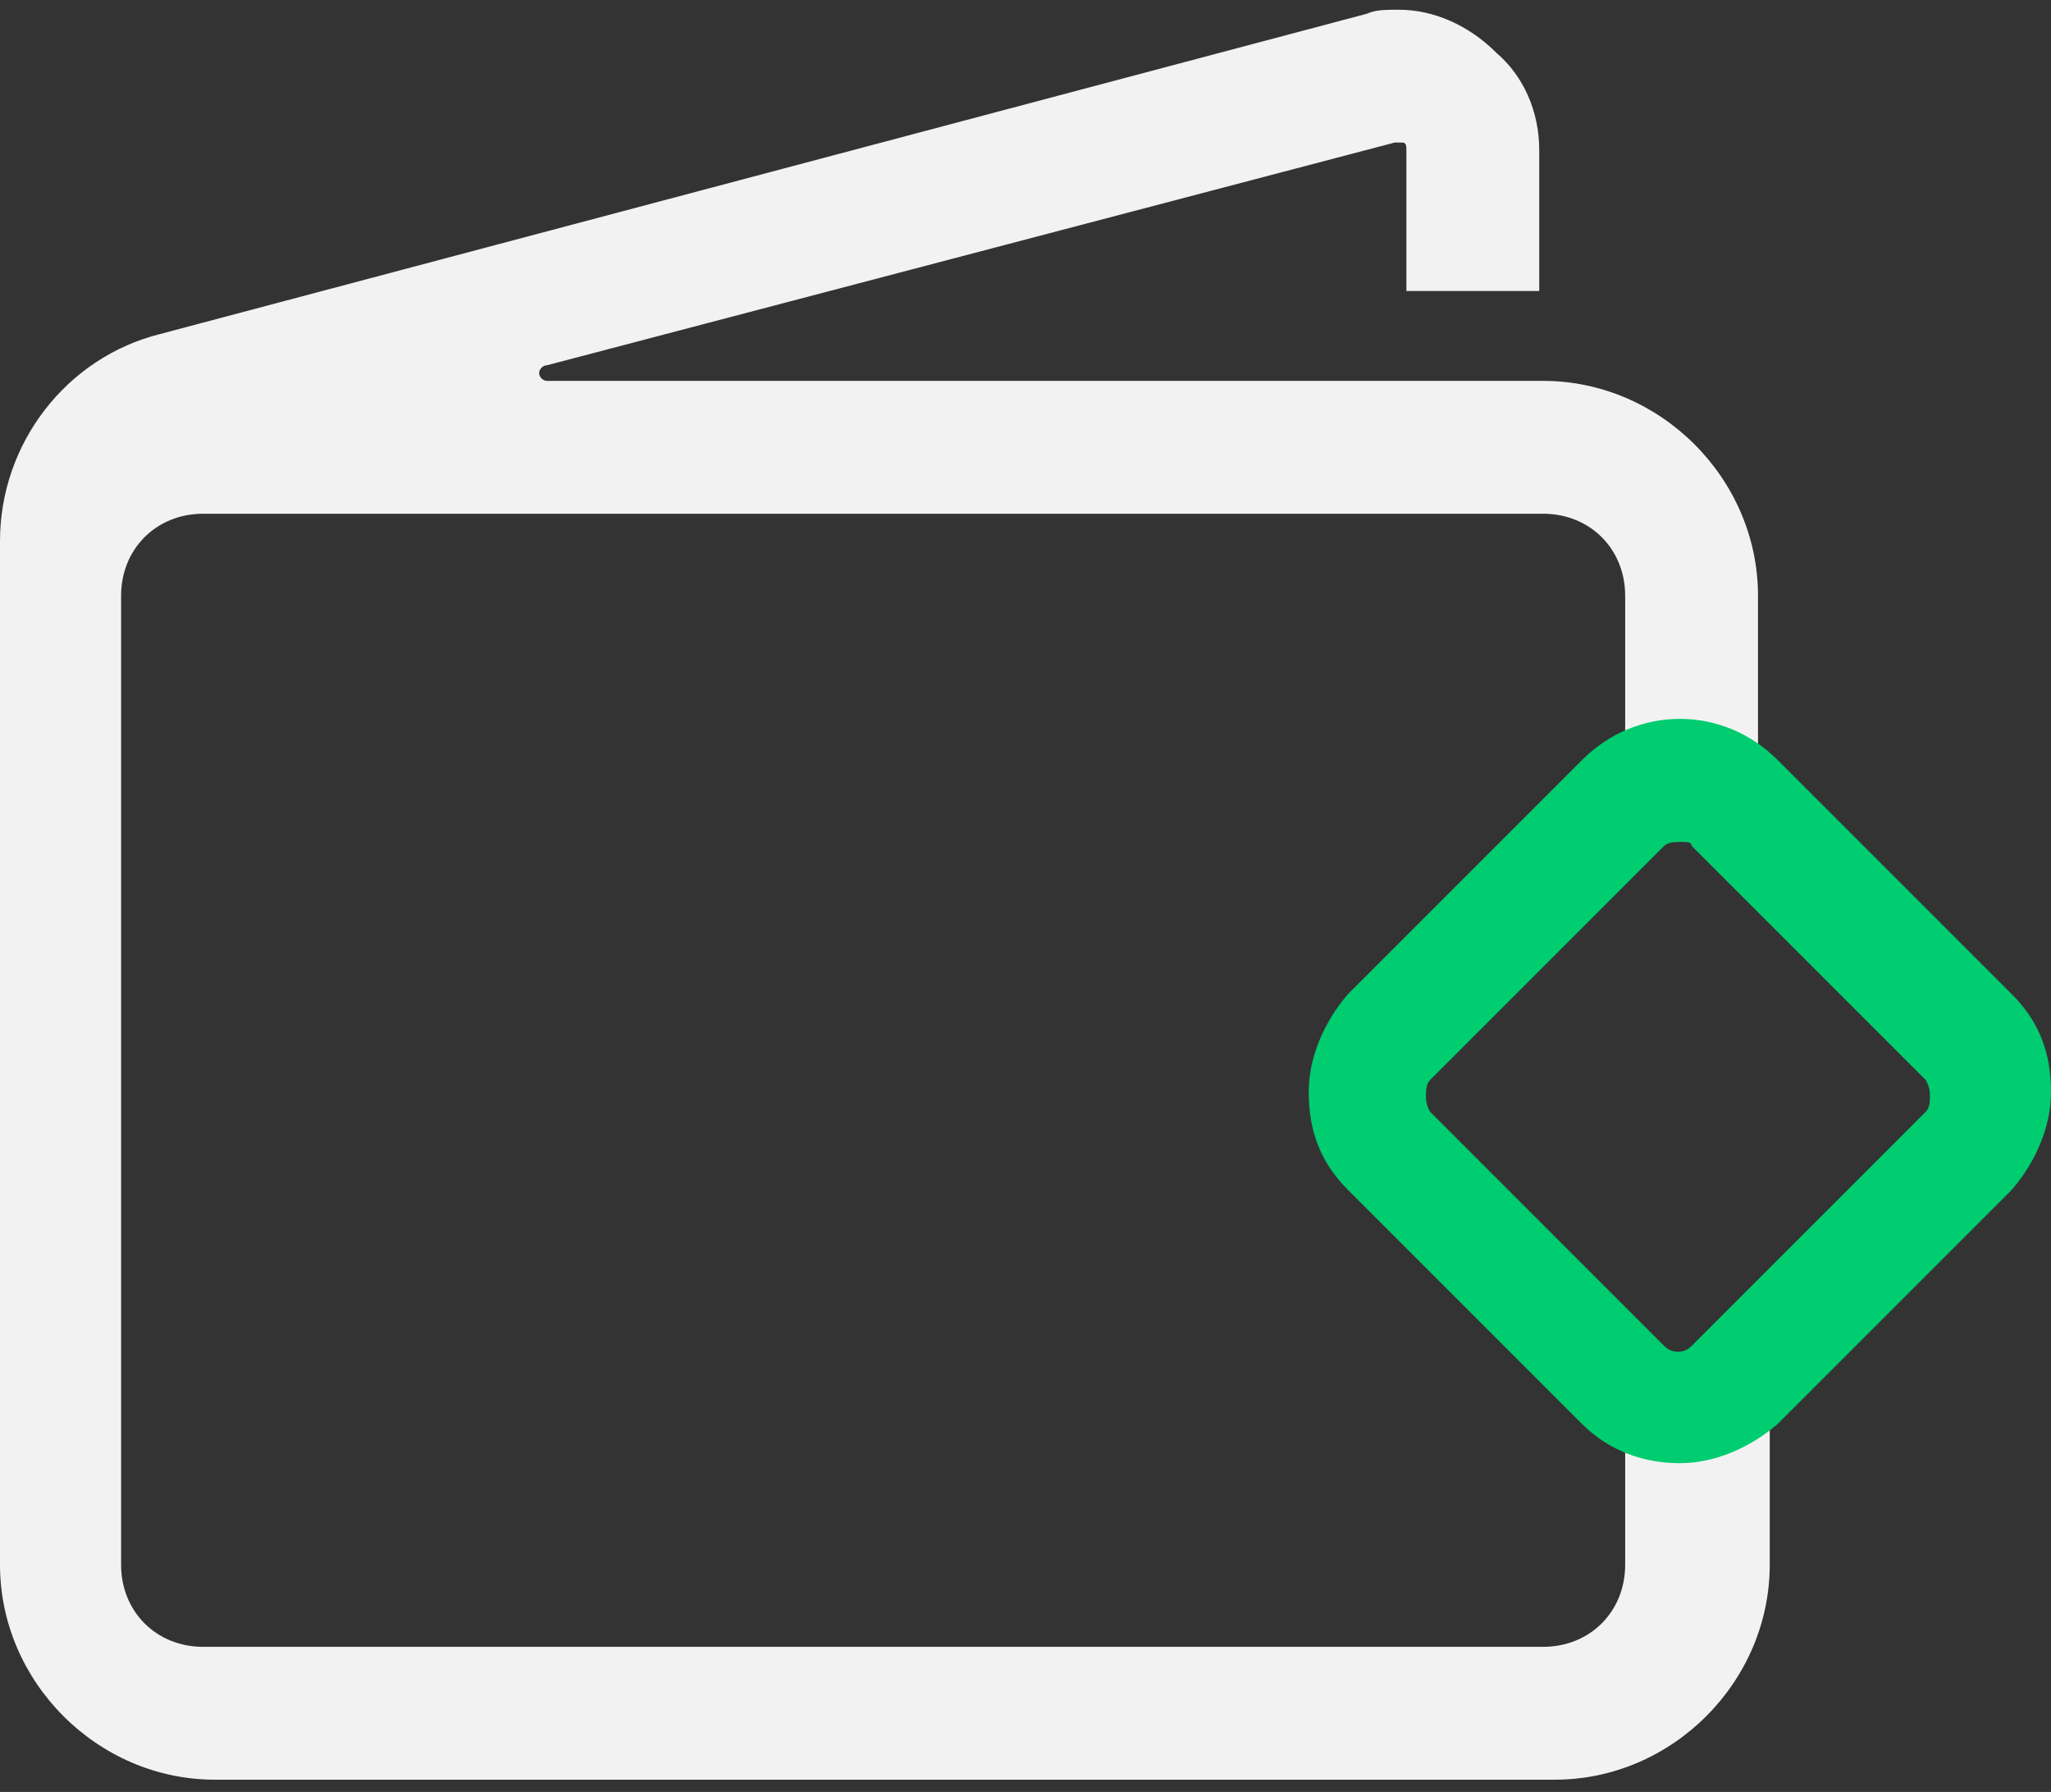
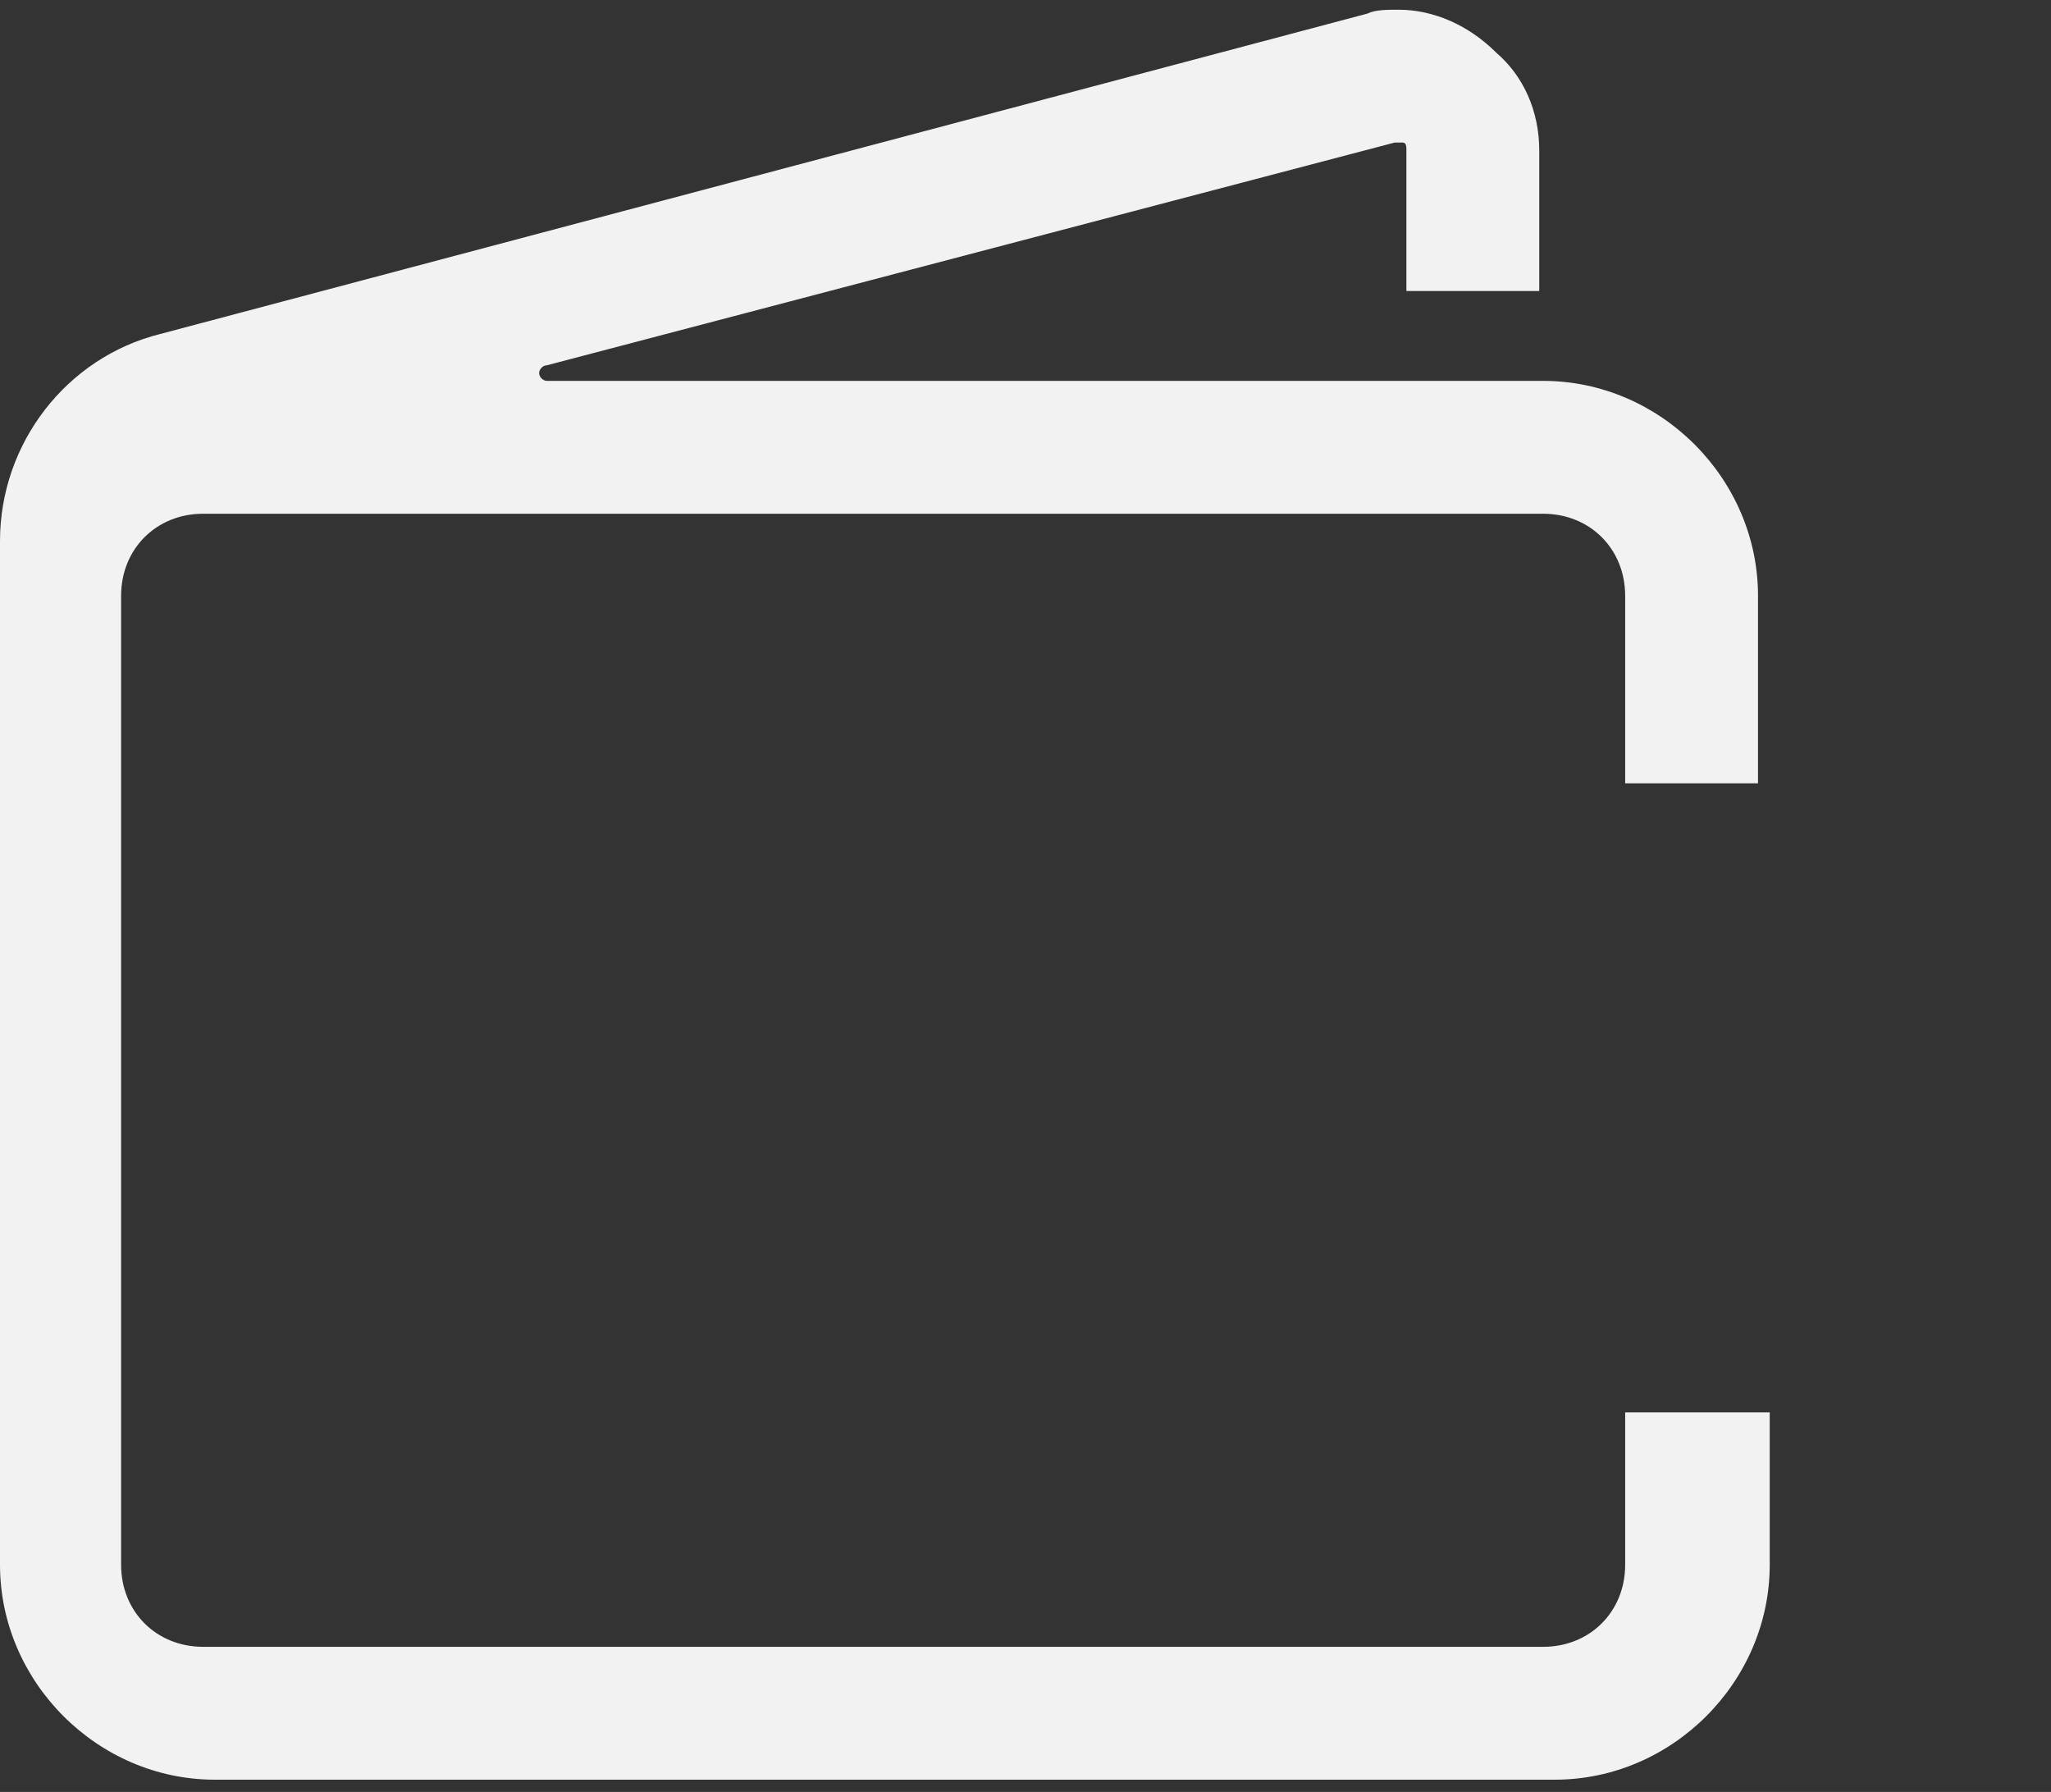
<svg xmlns="http://www.w3.org/2000/svg" width="87" height="76" viewBox="0 0 87 76" fill="none">
  <rect x="0" y="0" width="87" height="76" fill="#333333" stroke="none" />
  <g id="Group">
    <path id="Vector" d="M68.937 59.903V66.366C68.937 68.355 67.446 69.846 65.457 69.846H8.617C6.629 69.846 5.137 68.355 5.137 66.366V25.269C5.137 23.28 6.629 21.789 8.617 21.789H65.457C67.446 21.789 68.937 23.28 68.937 25.269V33.223H74.572V25.269C74.572 20.297 70.429 16.154 65.457 16.154H23.2C23.034 16.154 22.869 15.989 22.869 15.823C22.869 15.657 23.034 15.492 23.2 15.492L59.16 6.046C59.326 6.046 59.326 6.046 59.492 6.046C59.657 6.046 59.657 6.212 59.657 6.377V12.343H65.292V6.377C65.292 4.72 64.629 3.229 63.469 2.235C62.309 1.074 60.817 0.412 59.326 0.412C58.829 0.412 58.332 0.412 58 0.577L6.794 14.166C2.817 15.16 0 18.806 0 22.949V66.366C0 71.338 4.143 75.481 9.114 75.481H65.955C70.926 75.481 75.069 71.338 75.069 66.366V59.903H68.937Z" fill="#F2F2F2" />
-     <path id="Vector_2" d="M71.257 62.057C69.766 62.057 68.274 61.56 67.114 60.4L57.171 50.457C56.011 49.297 55.514 47.972 55.514 46.315C55.514 44.823 56.177 43.332 57.171 42.172L67.114 32.229C69.434 29.909 73.08 29.909 75.4 32.229L85.343 42.172C86.503 43.332 87 44.657 87 46.315C87 47.806 86.337 49.297 85.343 50.457L75.4 60.4C74.24 61.395 72.749 62.057 71.257 62.057ZM71.257 35.709C71.091 35.709 70.76 35.709 70.594 35.874L60.651 45.817C60.486 45.983 60.486 46.315 60.486 46.48C60.486 46.646 60.486 46.812 60.651 47.143L70.594 57.086C70.926 57.417 71.423 57.417 71.754 57.086L81.697 47.143C81.863 46.977 81.863 46.646 81.863 46.48C81.863 46.315 81.863 46.149 81.697 45.817L71.754 35.874C71.754 35.709 71.588 35.709 71.257 35.709Z" fill="#00CC70" />
  </g>
</svg>